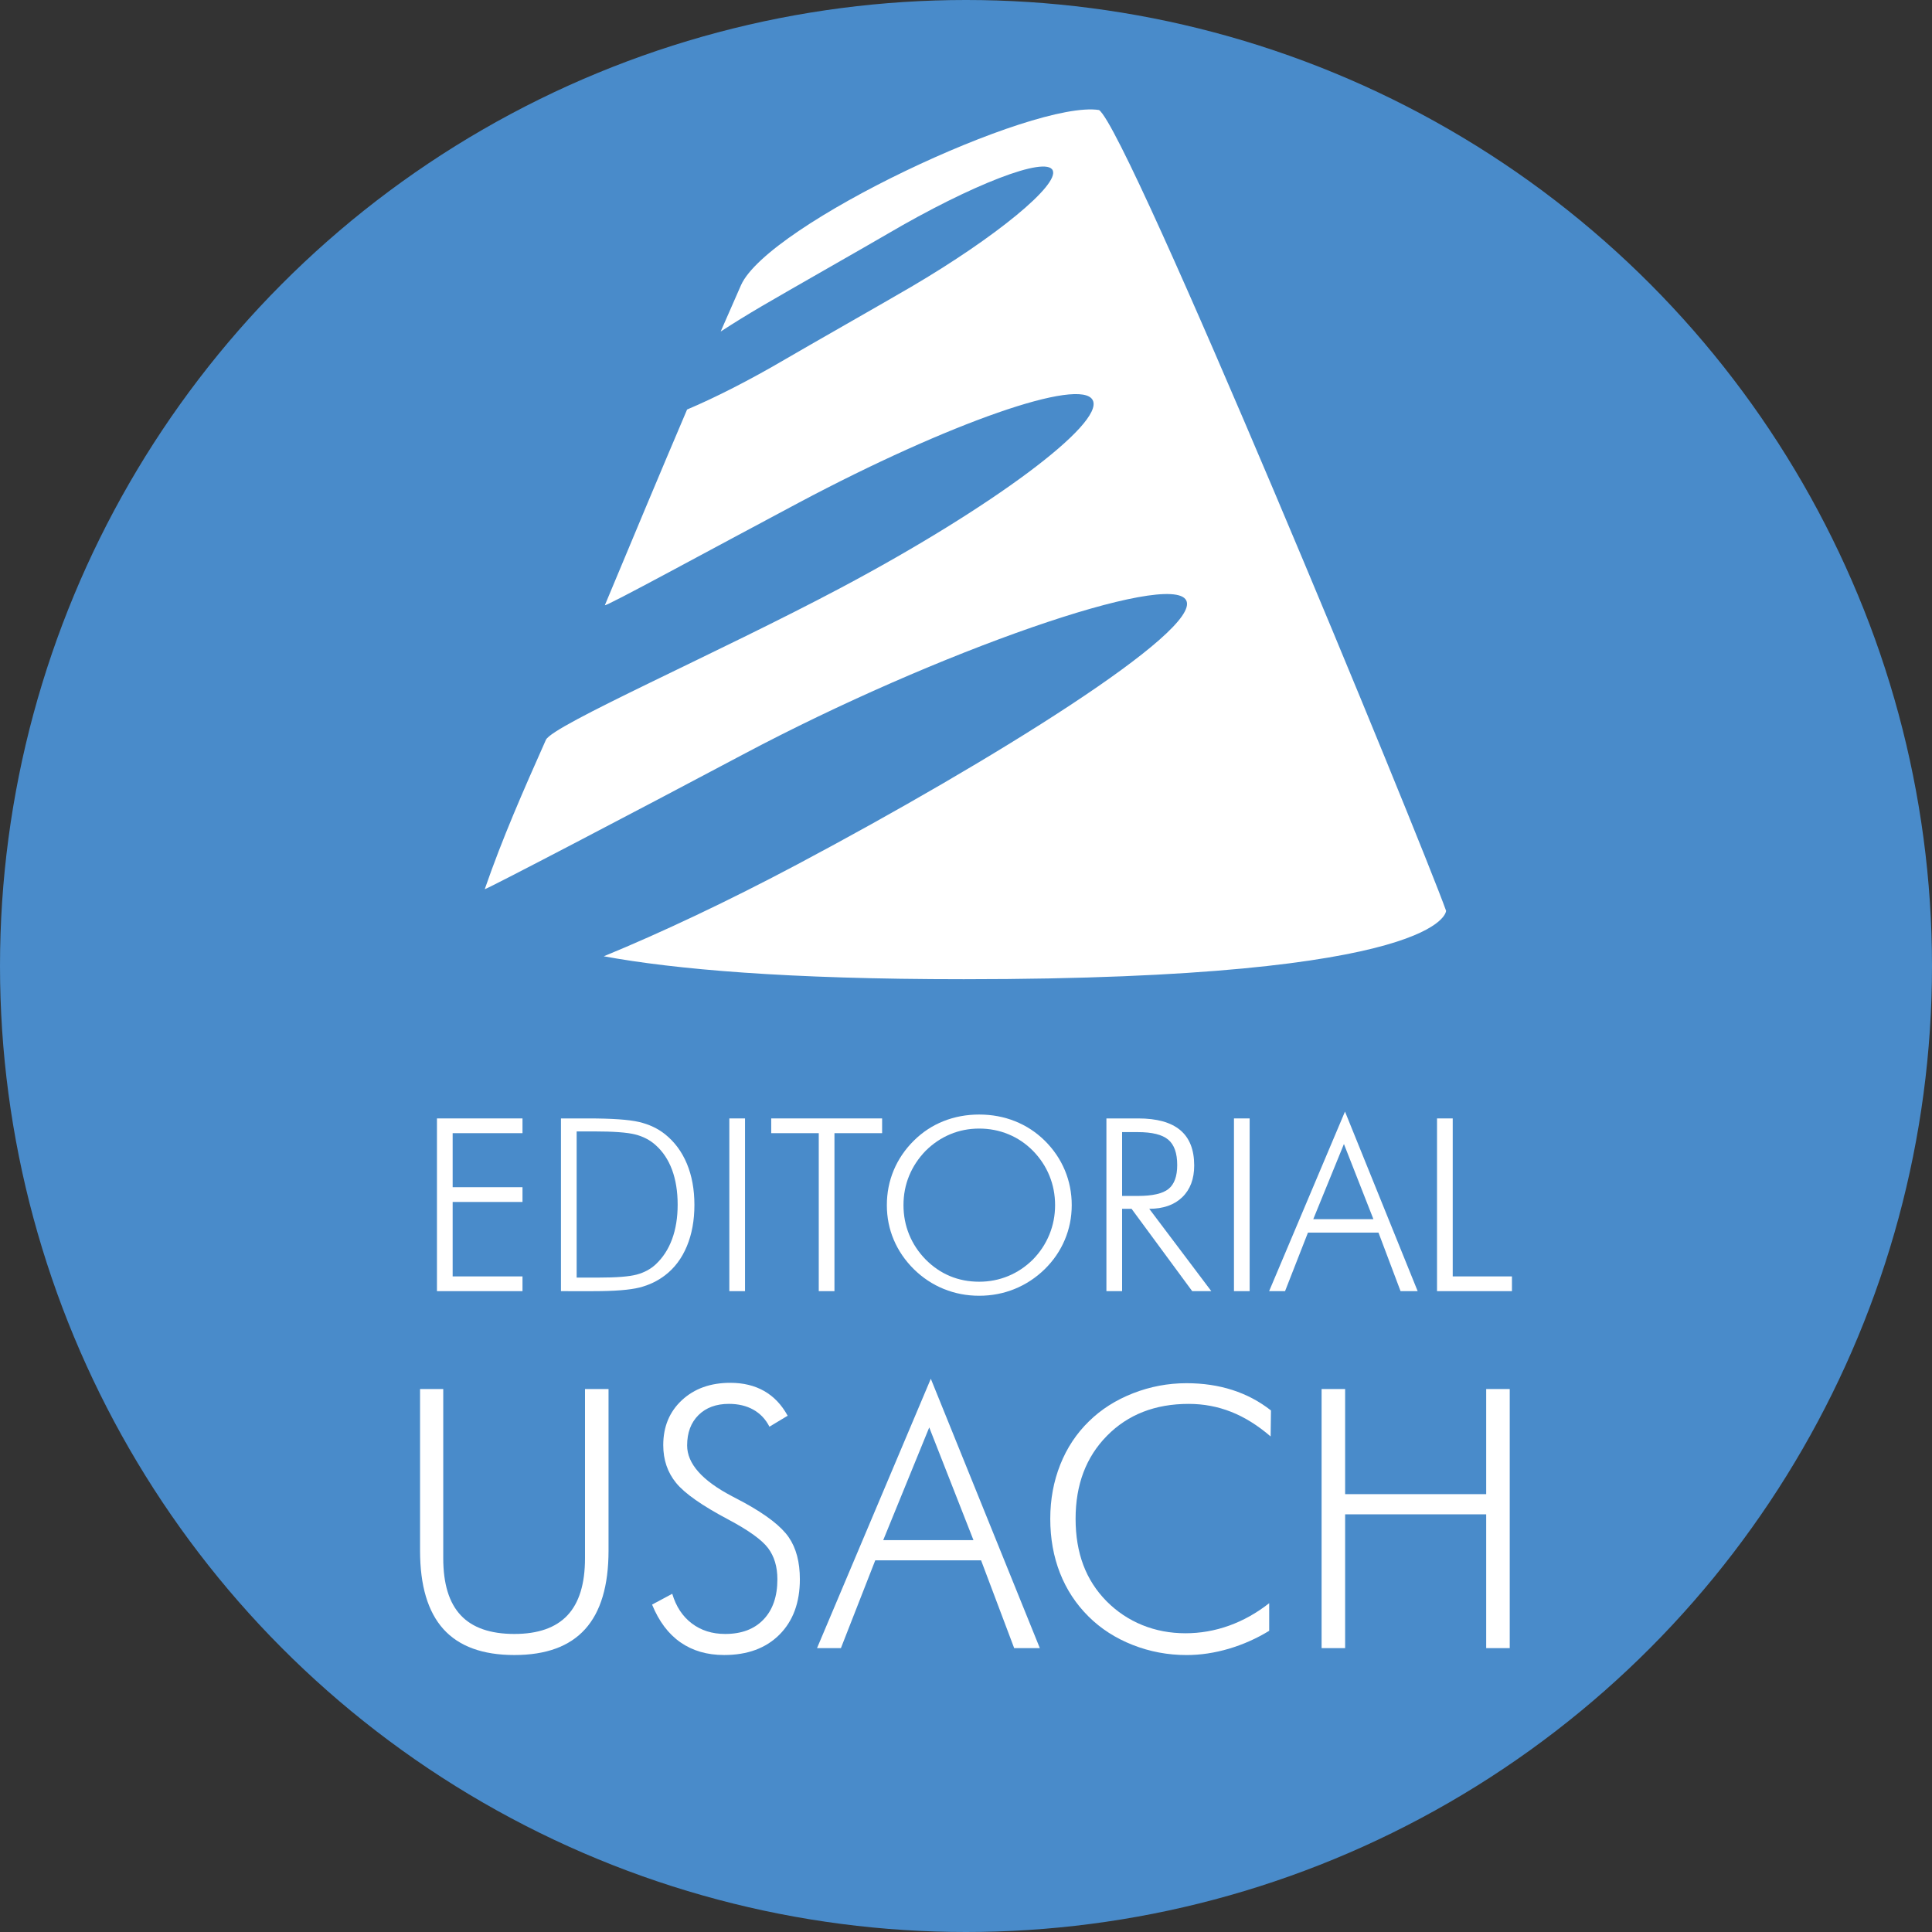
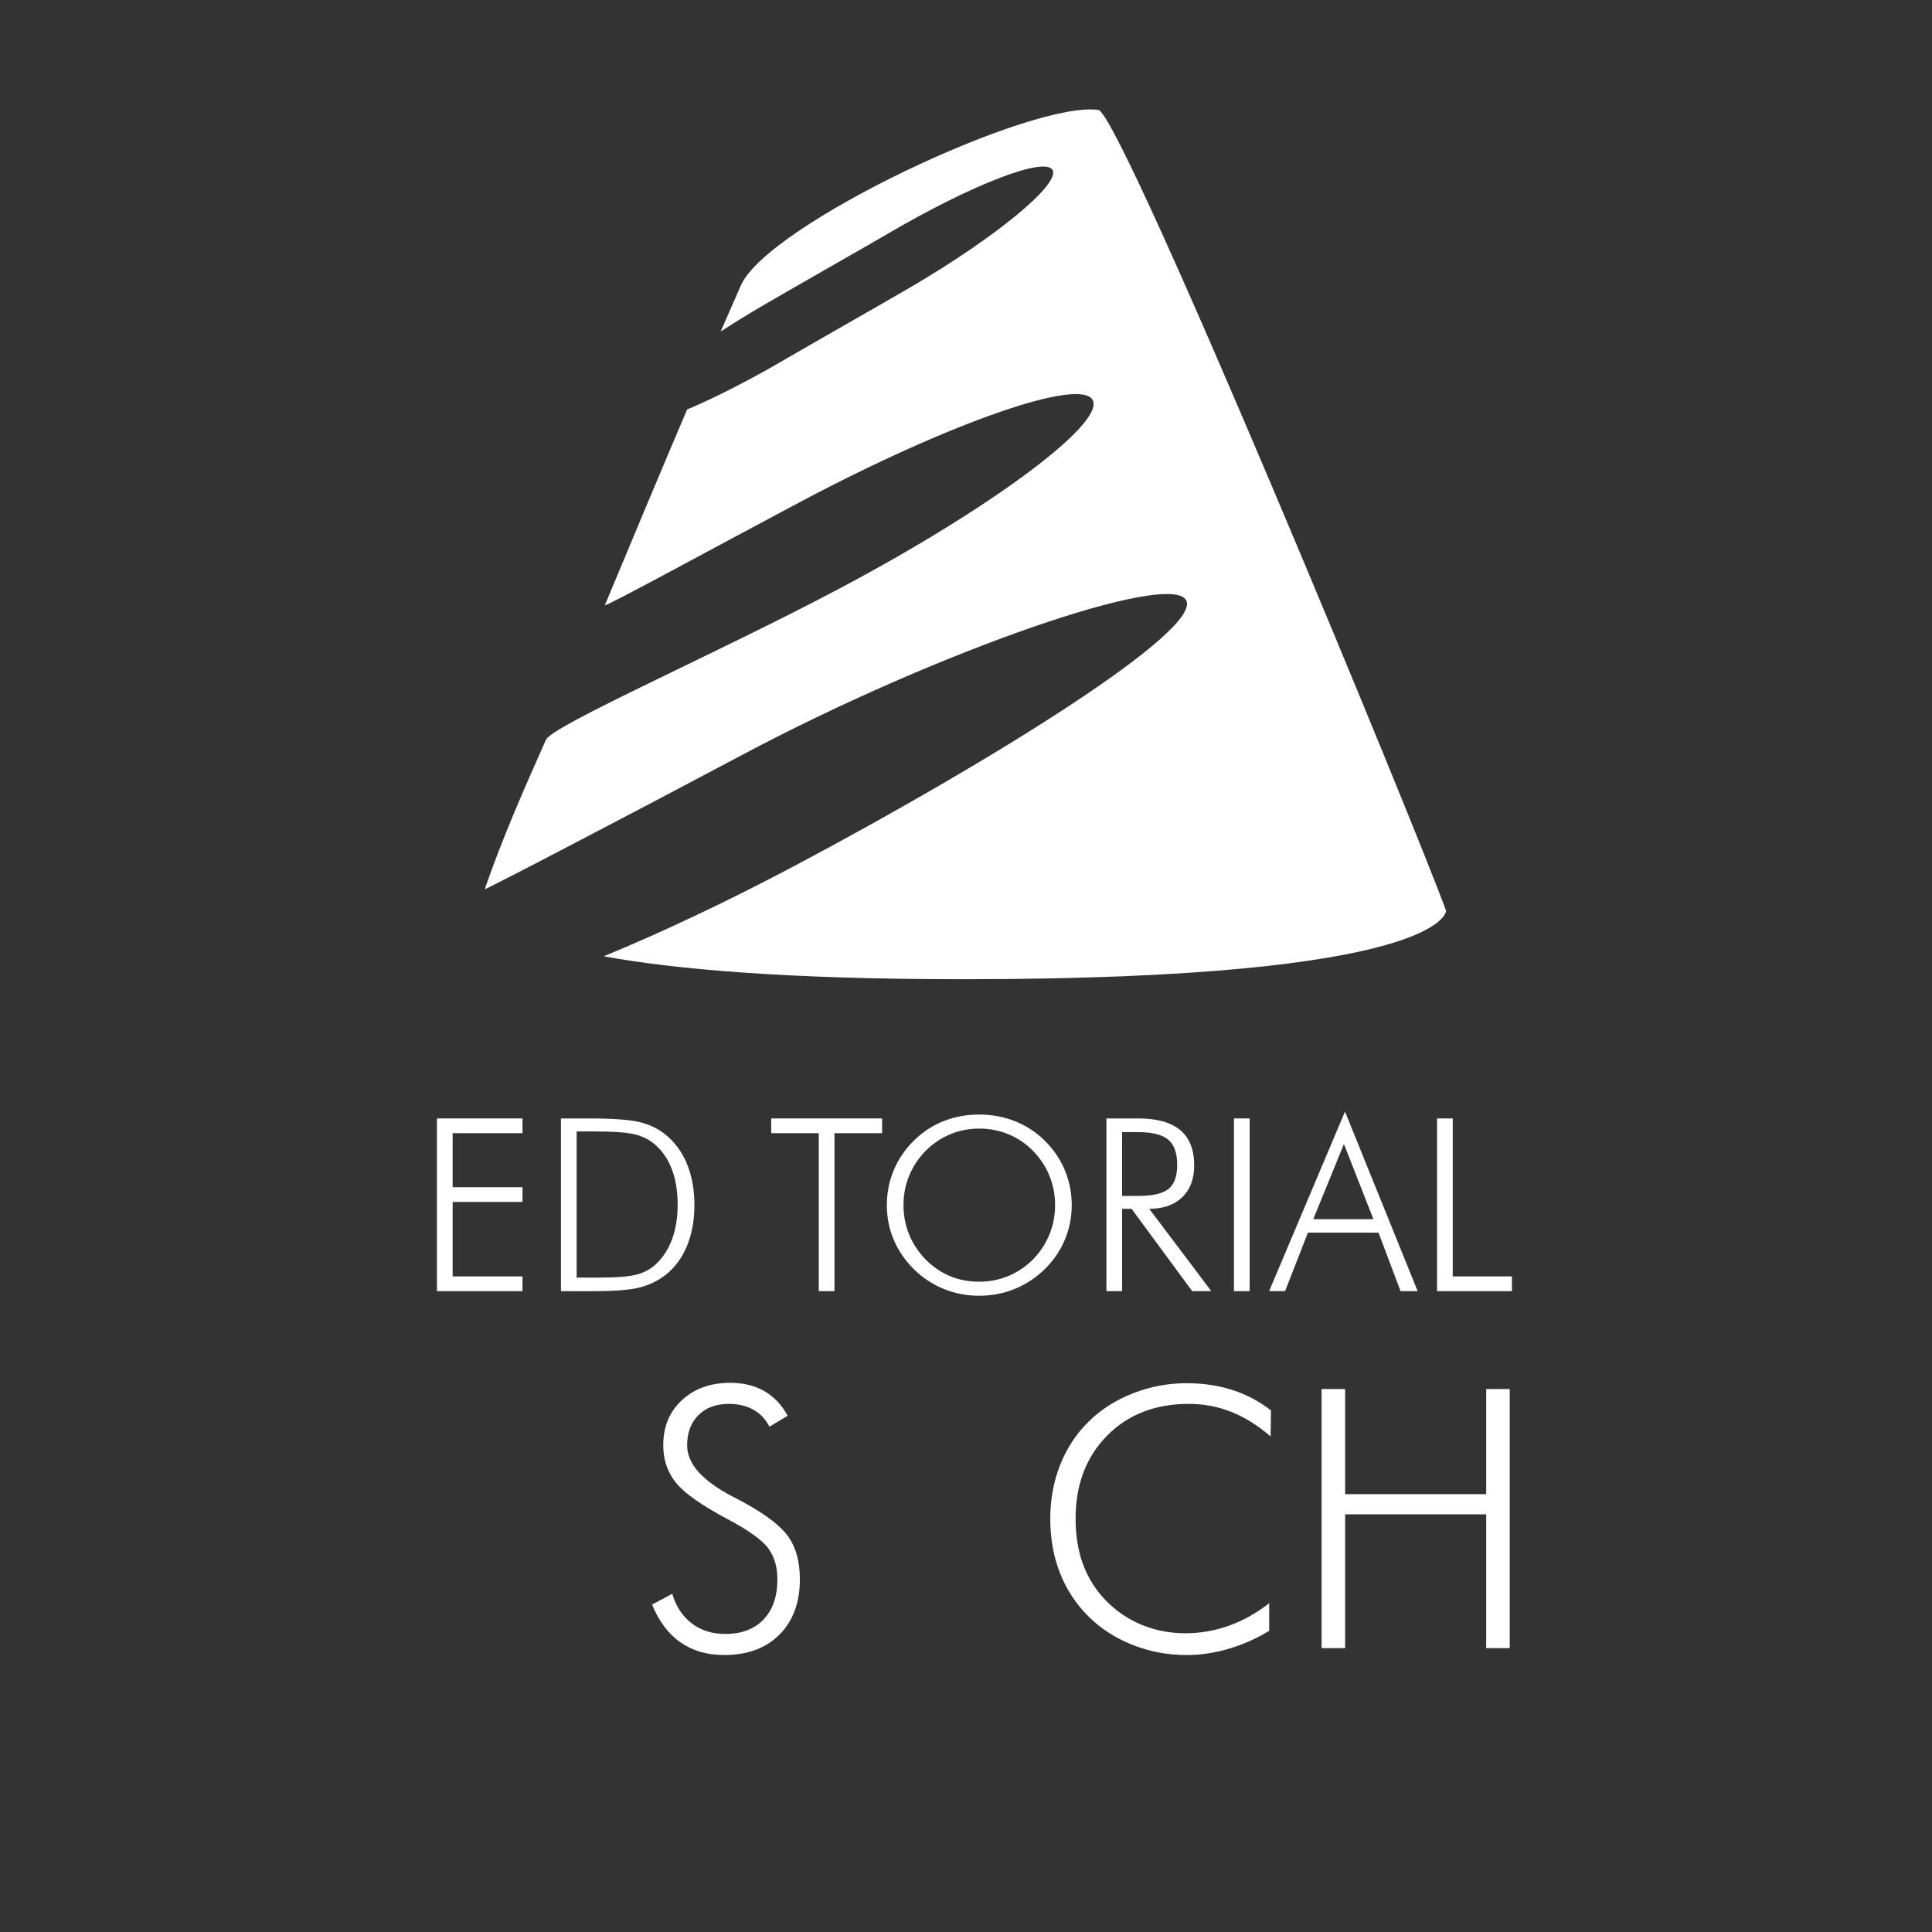
<svg xmlns="http://www.w3.org/2000/svg" version="1.1" id="Layer_1" x="0px" y="0px" width="300px" height="300px" viewBox="0 0 300 300" enable-background="new 0 0 300 300" xml:space="preserve">
  <rect x="0" y="0" width="300" height="300" fill="#333333" stroke="none" />
-   <circle fill="#498BCA" cx="150" cy="150" r="150" />
  <g>
    <polygon fill="#FFFFFF" points="67.85,200.49 67.85,173.668 81.133,173.668 81.133,175.958 70.287,175.958 70.287,184.349    81.133,184.349 81.133,186.64 70.287,186.64 70.287,198.2 81.133,198.2 81.133,200.49  " />
    <path fill="#FFFFFF" d="M87.105,200.49v-26.822h4.176c3.727,0,6.371,0.183,7.934,0.55c1.564,0.366,2.908,0.996,4.031,1.887   c1.488,1.186,2.625,2.711,3.408,4.581c0.781,1.868,1.174,4.006,1.174,6.413c0,2.406-0.393,4.547-1.174,6.421   c-0.783,1.875-1.906,3.375-3.373,4.498c-1.158,0.892-2.484,1.527-3.973,1.906c-1.49,0.378-3.893,0.568-7.201,0.568h-0.826H87.105z    M89.543,198.383h3.426c2.771,0,4.738-0.156,5.898-0.467c1.16-0.312,2.145-0.839,2.949-1.584c1.125-1.051,1.973-2.357,2.547-3.921   c0.574-1.563,0.863-3.347,0.863-5.35c0-2.052-0.293-3.859-0.871-5.423c-0.582-1.563-1.439-2.846-2.574-3.848   c-0.855-0.769-1.9-1.312-3.133-1.63c-1.234-0.317-3.391-0.476-6.467-0.476h-0.459h-2.18V198.383z" />
-     <rect x="113.25" y="173.668" fill="#FFFFFF" width="2.436" height="26.822" />
    <polygon fill="#FFFFFF" points="127.137,200.49 127.137,175.958 119.754,175.958 119.754,173.668 136.975,173.668 136.975,175.958    129.574,175.958 129.574,200.49  " />
    <path fill="#FFFFFF" d="M166.418,187.134c0,1.894-0.361,3.692-1.082,5.396c-0.721,1.704-1.762,3.222-3.117,4.553   c-1.381,1.343-2.939,2.367-4.674,3.069c-1.736,0.702-3.568,1.053-5.5,1.053s-3.764-0.352-5.492-1.053   c-1.729-0.702-3.275-1.726-4.646-3.069c-1.369-1.356-2.41-2.879-3.127-4.571c-0.713-1.691-1.07-3.484-1.07-5.377   c0-1.917,0.357-3.728,1.07-5.432c0.717-1.704,1.758-3.234,3.127-4.589c1.346-1.332,2.879-2.339,4.602-3.023   c1.725-0.684,3.568-1.026,5.537-1.026c1.979,0,3.834,0.345,5.564,1.035c1.729,0.69,3.266,1.695,4.609,3.014   c1.369,1.355,2.41,2.885,3.125,4.589S166.418,185.217,166.418,187.134 M152.045,199.024c1.59,0,3.092-0.293,4.51-0.879   c1.418-0.586,2.695-1.441,3.832-2.565c1.113-1.136,1.967-2.428,2.559-3.875c0.594-1.447,0.887-2.971,0.887-4.571   c0-1.612-0.293-3.136-0.879-4.571s-1.441-2.727-2.566-3.875c-1.113-1.123-2.379-1.979-3.805-2.564   c-1.422-0.586-2.936-0.88-4.537-0.88c-1.59,0-3.086,0.293-4.492,0.88c-1.406,0.586-2.678,1.441-3.814,2.564   c-1.125,1.161-1.98,2.452-2.566,3.875c-0.588,1.423-0.881,2.947-0.881,4.571c0,1.612,0.293,3.136,0.881,4.571   c0.586,1.436,1.441,2.727,2.566,3.875c1.125,1.136,2.385,1.994,3.777,2.574C148.91,198.734,150.418,199.024,152.045,199.024" />
    <path fill="#FFFFFF" d="M188.092,200.49h-2.967l-9.418-12.789h-1.467v12.789h-2.436v-26.822h4.928c2.906,0,5.084,0.604,6.531,1.813   c1.447,1.21,2.172,3.042,2.172,5.497c0,2.089-0.621,3.732-1.859,4.928c-1.24,1.197-2.947,1.795-5.121,1.795L188.092,200.49z    M174.24,175.793v9.912h2.455c2.273,0,3.857-0.363,4.754-1.09c0.898-0.727,1.348-1.964,1.348-3.71c0-1.844-0.465-3.157-1.393-3.939   c-0.93-0.782-2.498-1.172-4.709-1.172H174.24z" />
    <rect x="191.609" y="173.668" fill="#FFFFFF" width="2.436" height="26.822" />
    <path fill="#FFFFFF" d="M197.068,200.49l11.781-27.885l11.285,27.885h-2.656l-3.426-9.087h-10.955l-3.555,9.087H197.068z    M203.922,189.314h9.342l-4.58-11.671L203.922,189.314z" />
    <polygon fill="#FFFFFF" points="223.141,200.49 223.141,173.668 225.578,173.668 225.578,198.2 234.775,198.2 234.775,200.49  " />
-     <path fill="#FFFFFF" d="M65.225,215.687h3.602v26.272c0,3.976,0.904,6.931,2.721,8.863c1.813,1.933,4.588,2.898,8.326,2.898   c3.682,0,6.432-0.966,8.244-2.898c1.814-1.933,2.721-4.888,2.721-8.863v-26.272h3.654v25.091c0,5.441-1.207,9.505-3.627,12.188   c-2.418,2.684-6.082,4.026-10.992,4.026c-4.928,0-8.602-1.343-11.021-4.026c-2.418-2.684-3.627-6.747-3.627-12.188V215.687z" />
    <path fill="#FFFFFF" d="M101.254,249.16l3.133-1.677c0.586,1.979,1.598,3.513,3.037,4.603c1.438,1.09,3.164,1.634,5.18,1.634   c2.547,0,4.535-0.75,5.963-2.253c1.43-1.502,2.145-3.582,2.145-6.238c0-1.942-0.48-3.555-1.443-4.837   c-0.963-1.282-3.025-2.767-6.197-4.452c-4.049-2.144-6.742-4.03-8.078-5.662c-1.338-1.631-2.006-3.59-2.006-5.881   c0-2.858,0.965-5.185,2.898-6.98c1.932-1.795,4.439-2.693,7.516-2.693c2.016,0,3.77,0.426,5.264,1.277   c1.492,0.852,2.707,2.13,3.641,3.833l-2.83,1.705c-0.588-1.155-1.416-2.034-2.488-2.638c-1.072-0.605-2.34-0.908-3.805-0.908   c-1.979,0-3.557,0.582-4.729,1.746s-1.758,2.734-1.758,4.713c0,2.822,2.326,5.451,6.98,7.887c0.844,0.44,1.484,0.779,1.922,1.017   c3.428,1.887,5.719,3.669,6.873,5.346c1.154,1.676,1.73,3.852,1.73,6.527c0,3.609-1.055,6.471-3.16,8.587   c-2.107,2.116-4.975,3.175-8.602,3.175c-2.639,0-4.896-0.656-6.775-1.965S102.316,251.761,101.254,249.16" />
-     <path fill="#FFFFFF" d="M126.867,255.92l17.67-41.827l16.928,41.827h-3.984l-5.139-13.63h-16.434l-5.332,13.63H126.867z    M137.145,239.156h14.016l-6.869-17.506L137.145,239.156z" />
    <path fill="#FFFFFF" d="M197.303,223.052c-1.998-1.722-4.039-2.995-6.129-3.82c-2.088-0.825-4.287-1.237-6.596-1.237   c-5.203,0-9.432,1.649-12.682,4.947c-3.254,3.298-4.879,7.595-4.879,12.89c0,2.656,0.398,5.047,1.195,7.173s2.01,4.012,3.641,5.661   c1.611,1.612,3.459,2.84,5.537,3.683c2.08,0.843,4.313,1.264,6.693,1.264c2.309,0,4.563-0.394,6.76-1.181   c2.199-0.788,4.279-1.951,6.238-3.491v4.288c-1.979,1.208-4.072,2.139-6.279,2.789c-2.209,0.65-4.391,0.976-6.555,0.976   c-2.912,0-5.697-0.522-8.354-1.567c-2.656-1.044-4.938-2.509-6.844-4.397c-1.961-1.942-3.443-4.194-4.451-6.761   c-1.008-2.565-1.512-5.376-1.512-8.437c0-3.005,0.518-5.808,1.553-8.409c1.033-2.602,2.523-4.846,4.465-6.733   c1.887-1.851,4.164-3.298,6.83-4.342s5.438-1.566,8.313-1.566c2.564,0,4.943,0.353,7.131,1.058   c2.191,0.705,4.184,1.764,5.979,3.174L197.303,223.052z" />
    <polygon fill="#FFFFFF" points="205.217,255.92 205.217,215.687 208.871,215.687 208.871,232.011 230.775,232.011 230.775,215.687    234.43,215.687 234.43,255.92 230.775,255.92 230.775,235.144 208.871,235.144 208.871,255.92  " />
    <path fill="#FFFFFF" d="M170.658,17.084c-10.23-1.587-51.416,17.759-55.6,27.207c-1.057,2.393-2.107,4.79-3.152,7.19   c2.006-1.304,4.146-2.626,6.379-3.937c3.926-2.304,16.479-9.438,19.471-11.194c13.166-7.729,24.678-12.16,25.709-9.898   c1.029,2.262-8.809,10.36-21.977,18.089c-3.926,2.303-16.479,9.438-19.469,11.194c-5.646,3.313-10.986,6.02-15.328,7.854   c-4.307,10.104-8.535,20.247-12.764,30.376c-0.186,0.442,16.701-8.782,30.105-15.906c23.381-12.425,43.82-19.55,45.65-15.913   c1.83,3.636-15.641,16.657-39.021,29.081c-19.096,10.147-44.889,21.391-45.896,23.662c-3.555,7.996-6.723,15.178-9.492,23.178   c-0.082,0.235,23.82-12.262,40.076-20.899c30.188-16.042,66.49-28.627,68.852-23.932c2.365,4.694-30.107,24.892-60.295,40.934   c-10.855,5.768-21.219,10.652-30.152,14.323c11.029,2.024,28.443,3.562,55.906,3.56c74.922-0.005,74.887-10.627,74.887-10.627   C220.482,130.068,175.205,20.186,170.658,17.084" />
  </g>
</svg>